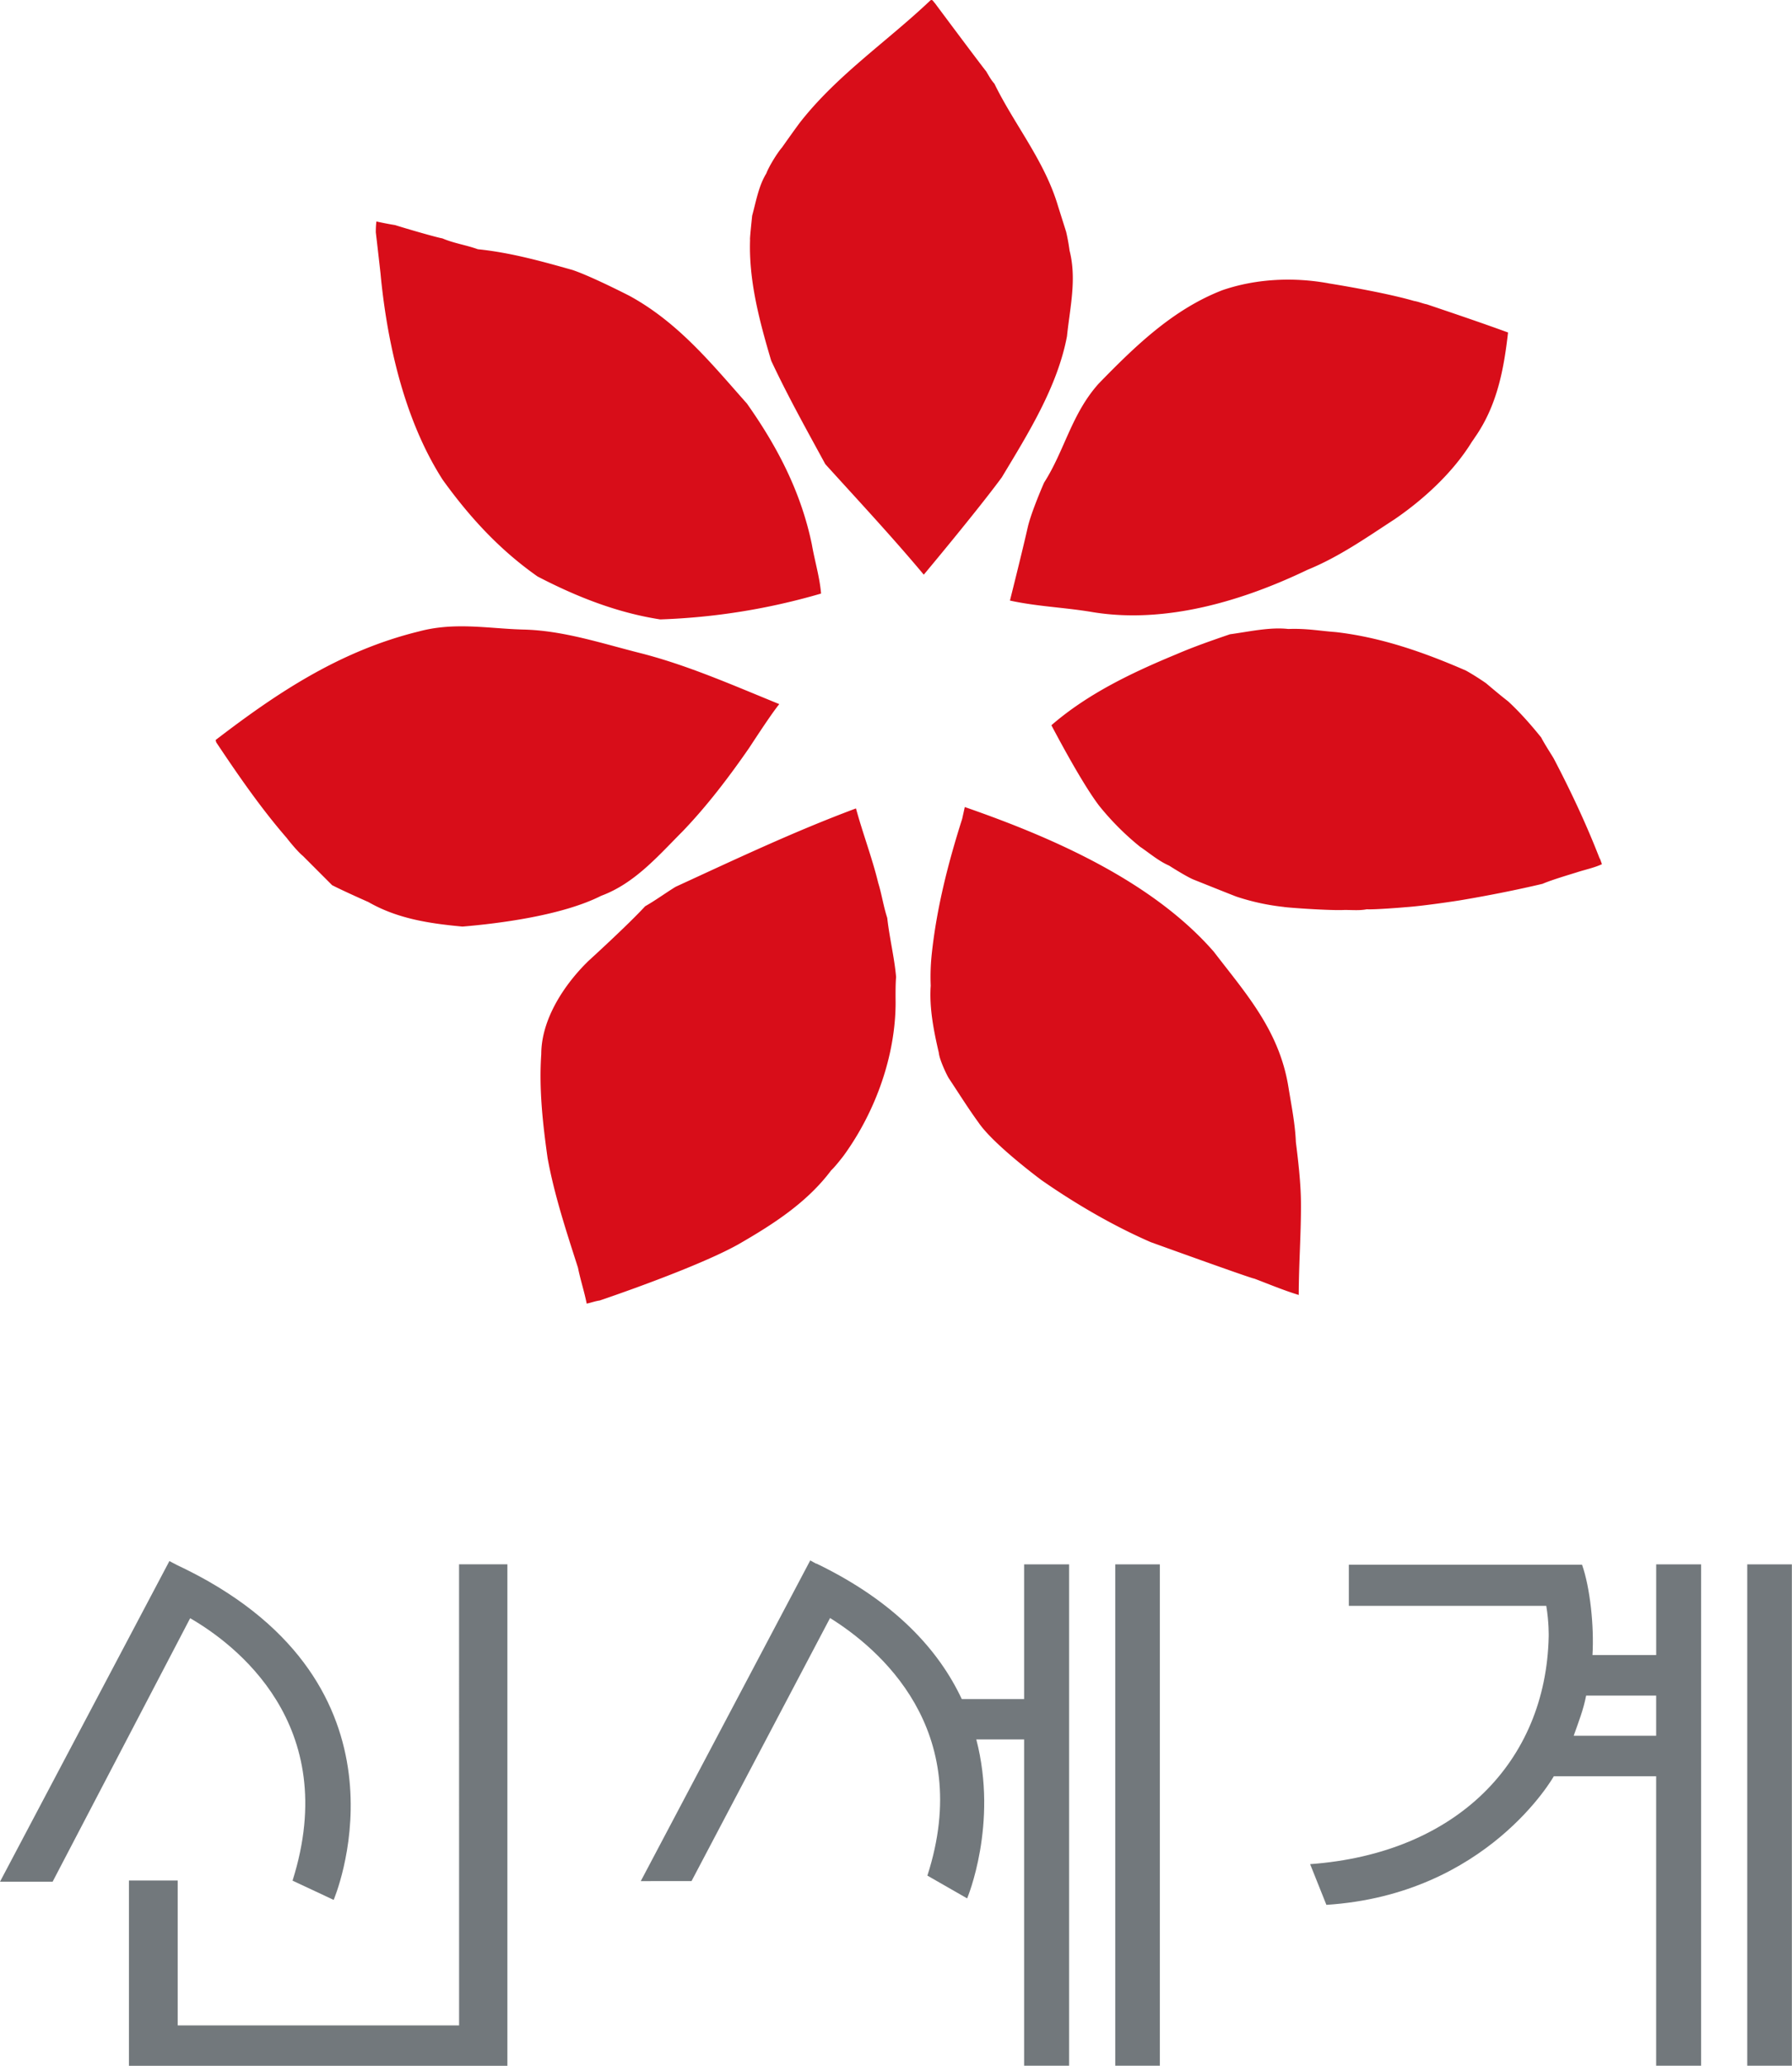
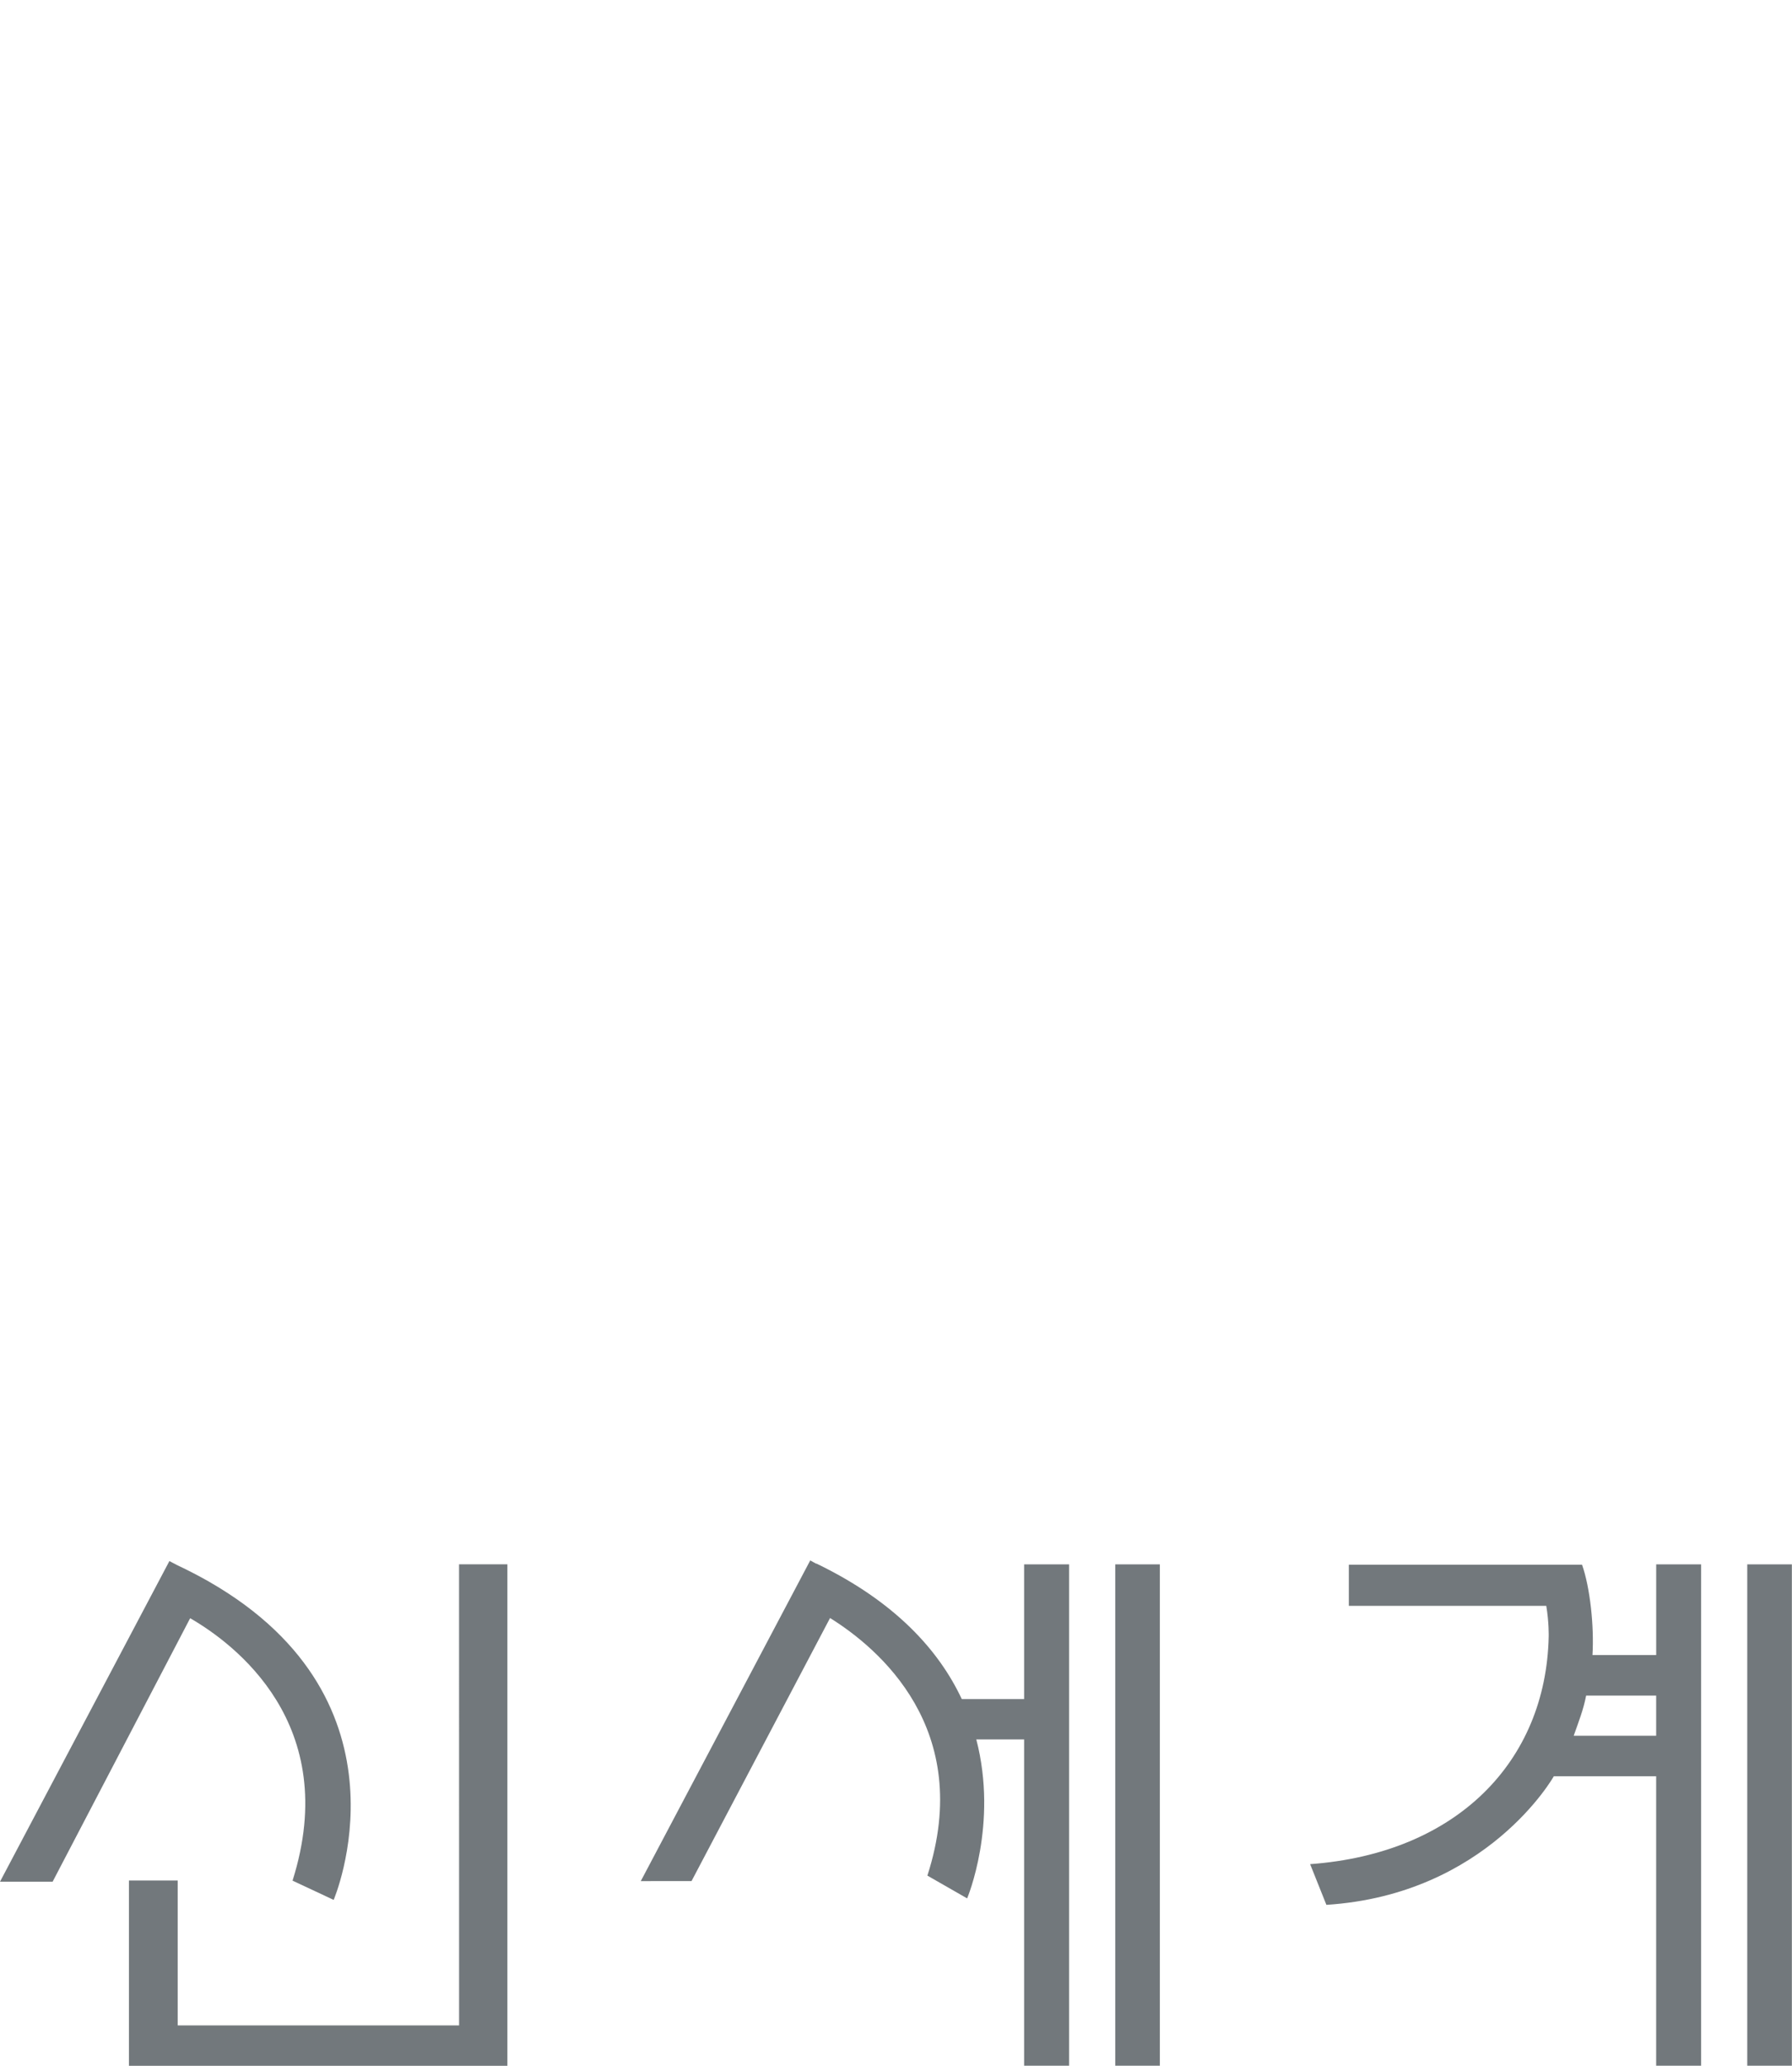
<svg xmlns="http://www.w3.org/2000/svg" width="54.76mm" height="63.1mm" viewBox="0 0 54.76 63.1">
-   <path d="M28.564.09c.5.673 1.543 2.065 1.57 2.086.079.132.15.267.253.38.604 1.242 1.536 2.356 1.945 3.742l.248.785s.064.266.103.568c.226.883.01 1.753-.078 2.62-.292 1.544-1.188 2.973-1.993 4.311-.746 1.015-2.383 2.971-2.383 2.971-.965-1.154-2.005-2.267-3.01-3.377-.565-1.039-1.144-2.072-1.652-3.157-.369-1.24-.689-2.466-.646-3.693-.013-.014.042-.526.064-.74.119-.434.2-.915.432-1.287.07-.196.326-.618.483-.799 0 0 .467-.665.6-.828 1.133-1.417 2.624-2.42 3.928-3.657.067-.052.098.046.136.075M13.52 7.282c.35.15.727.202 1.082.331.988.1 1.944.366 2.891.633.586.196 1.745.792 1.745.792 1.507.824 2.528 2.099 3.587 3.289.898 1.272 1.644 2.66 1.984 4.304.084.489.242 1.01.281 1.499a19.904 19.904 0 0 1-4.915.79c-1.3-.201-2.535-.68-3.749-1.312-1.19-.836-2.097-1.843-2.896-2.95-1.065-1.658-1.605-3.764-1.846-5.777-.034-.278-.056-.53-.056-.53s-.094-.835-.144-1.254c0-.212.018-.332.018-.332s.326.073.57.11c.372.118 1.272.378 1.448.407M40.591 8.654c.053.008 1.675.265 2.613.537.164.029.252.076.398.105.829.28 1.659.56 2.481.86-.129 1.124-.331 2.231-1.017 3.21-.022.035-.05.074-.089.13-.572.93-1.464 1.752-2.362 2.366-.856.557-1.697 1.15-2.664 1.544-1.97.946-4.317 1.653-6.542 1.295-.836-.145-1.714-.173-2.547-.357 0 0 .375-1.49.543-2.234.107-.474.5-1.367.5-1.367.632-.99.836-2.097 1.67-3.027 1.126-1.157 2.279-2.272 3.782-2.853 1.051-.36 2.2-.398 3.234-.21M18.368 27.363c1.027-.378 1.746-1.222 2.496-1.974.747-.78 1.404-1.642 2.03-2.546.018-.026.589-.908.855-1.254.02-.032.043-.048.062-.083-1.412-.575-2.782-1.181-4.213-1.549-1.205-.302-2.387-.703-3.629-.728-1.053-.03-2.078-.237-3.175.06-2.44.599-4.377 1.913-6.206 3.315l.02.071c.674 1.01 1.367 2.014 2.158 2.925.003.008.307.395.491.545l.891.892c.355.183 1.11.516 1.11.516.901.518 1.899.658 2.874.749 1.126-.094 3.052-.34 4.236-.939M39.366 19.212c.573-.021.963.06 1.445.094 1.38.157 2.695.614 3.986 1.177.209.117.417.25.614.386 0 0 .429.366.674.553.377.35.706.726 1.012 1.106.093.187.364.602.386.648.513.98.991 1.994 1.393 3.03.038.06.049.126.077.19-.228.107-.49.161-.74.24-.052.02-.785.232-1.075.36-.812.192-1.665.36-2.484.498-.058.012-1.191.185-1.722.217-.03.006-.98.08-1.164.062-.253.051-.507.012-.769.025-.543.008-1.722-.08-1.77-.096a6.975 6.975 0 0 1-1.432-.31c-.08-.026-1.294-.514-1.336-.53-.23-.099-.737-.423-.737-.423-.322-.14-.605-.386-.886-.575a8.293 8.293 0 0 1-1.25-1.252c-.572-.75-1.448-2.443-1.46-2.459 1.107-.96 2.454-1.604 3.818-2.168.53-.229 1.084-.421 1.638-.611.589-.08 1.217-.225 1.782-.162M37.093 29.072c.967 1.263 2.005 2.402 2.281 4.146.09.554.204 1.12.225 1.664.075.604.15 1.247.155 1.832.008.942-.066 1.896-.067 2.84-.46-.14-.912-.33-1.361-.5-.034.017-3.159-1.112-3.159-1.112-1.134-.492-2.294-1.166-3.334-1.89 0 0-1.472-1.087-1.932-1.765-.315-.432-.601-.891-.902-1.344-.042-.055-.29-.56-.31-.784-.16-.685-.295-1.38-.248-2.053a6.576 6.576 0 0 1 .03-.951c.148-1.407.497-2.779.931-4.143l.08-.361c2.646.918 5.718 2.249 7.611 4.421M26.157 24.693c-1.888.703-3.69 1.557-5.509 2.393-.3.183-.62.418-.933.595-.539.585-1.739 1.676-1.739 1.676-.724.707-1.435 1.766-1.436 2.843-.072 1.053.043 2.11.194 3.176.204 1.12.57 2.23.928 3.346.076.38.193.725.266 1.096.11-.02.265-.077.396-.094 0 0 2.947-.99 4.246-1.72 1.056-.608 2.09-1.271 2.828-2.255.133-.121.387-.456.387-.456.992-1.37 1.586-3.087 1.583-4.689 0 0-.009-.51.015-.76-.052-.598-.206-1.212-.27-1.806-.117-.356-.166-.714-.276-1.07-.179-.742-.473-1.514-.68-2.275" style="fill:#d80d19;fill-opacity:1;fill-rule:nonzero;stroke:none;stroke-width:.353" />
  <path d="M31.295 51.898H29.39c-.696-1.483-2.028-2.975-4.443-4.14l-.003.006-.185-.101-5.178 9.795 1.551-.001 4.233-8.035c1.473.917 4.421 3.387 2.974 7.868l1.215.696s.955-2.26.28-4.855h1.461v9.966h1.375V47.783h-1.375zM34.08 63.097h1.363V47.783H34.08zM53.393 63.097h1.363V47.783h-1.363zM40.532 58.183c4.92-.314 6.95-3.928 6.95-3.928h3.127v8.842h1.374V47.783H50.61v2.77h-1.947c.053-.888-.074-2.063-.318-2.758h-7.127v1.255h6.033c.085.5.074.937.074.937-.081 3.813-2.804 6.626-7.29 6.953zm10.077-5.165h-2.52c.14-.396.301-.805.38-1.227h2.14zM14.029 61.866H5.43v-4.427h-1.49v5.66h11.565V47.781h-1.477z" style="fill:#72787c;fill-opacity:1;fill-rule:nonzero;stroke:none;stroke-width:.353" />
  <path d="m8.94 57.444 1.256.588s2.598-6.048-3.805-9.718h.001l-.028-.016c-.295-.166-.608-.33-.94-.486l-.248-.129L0 57.476h1.608l4.203-8.048c1.338.773 4.643 3.229 3.129 8.015" style="fill:#72787c;fill-opacity:1;fill-rule:nonzero;stroke:none;stroke-width:.353" />
</svg>